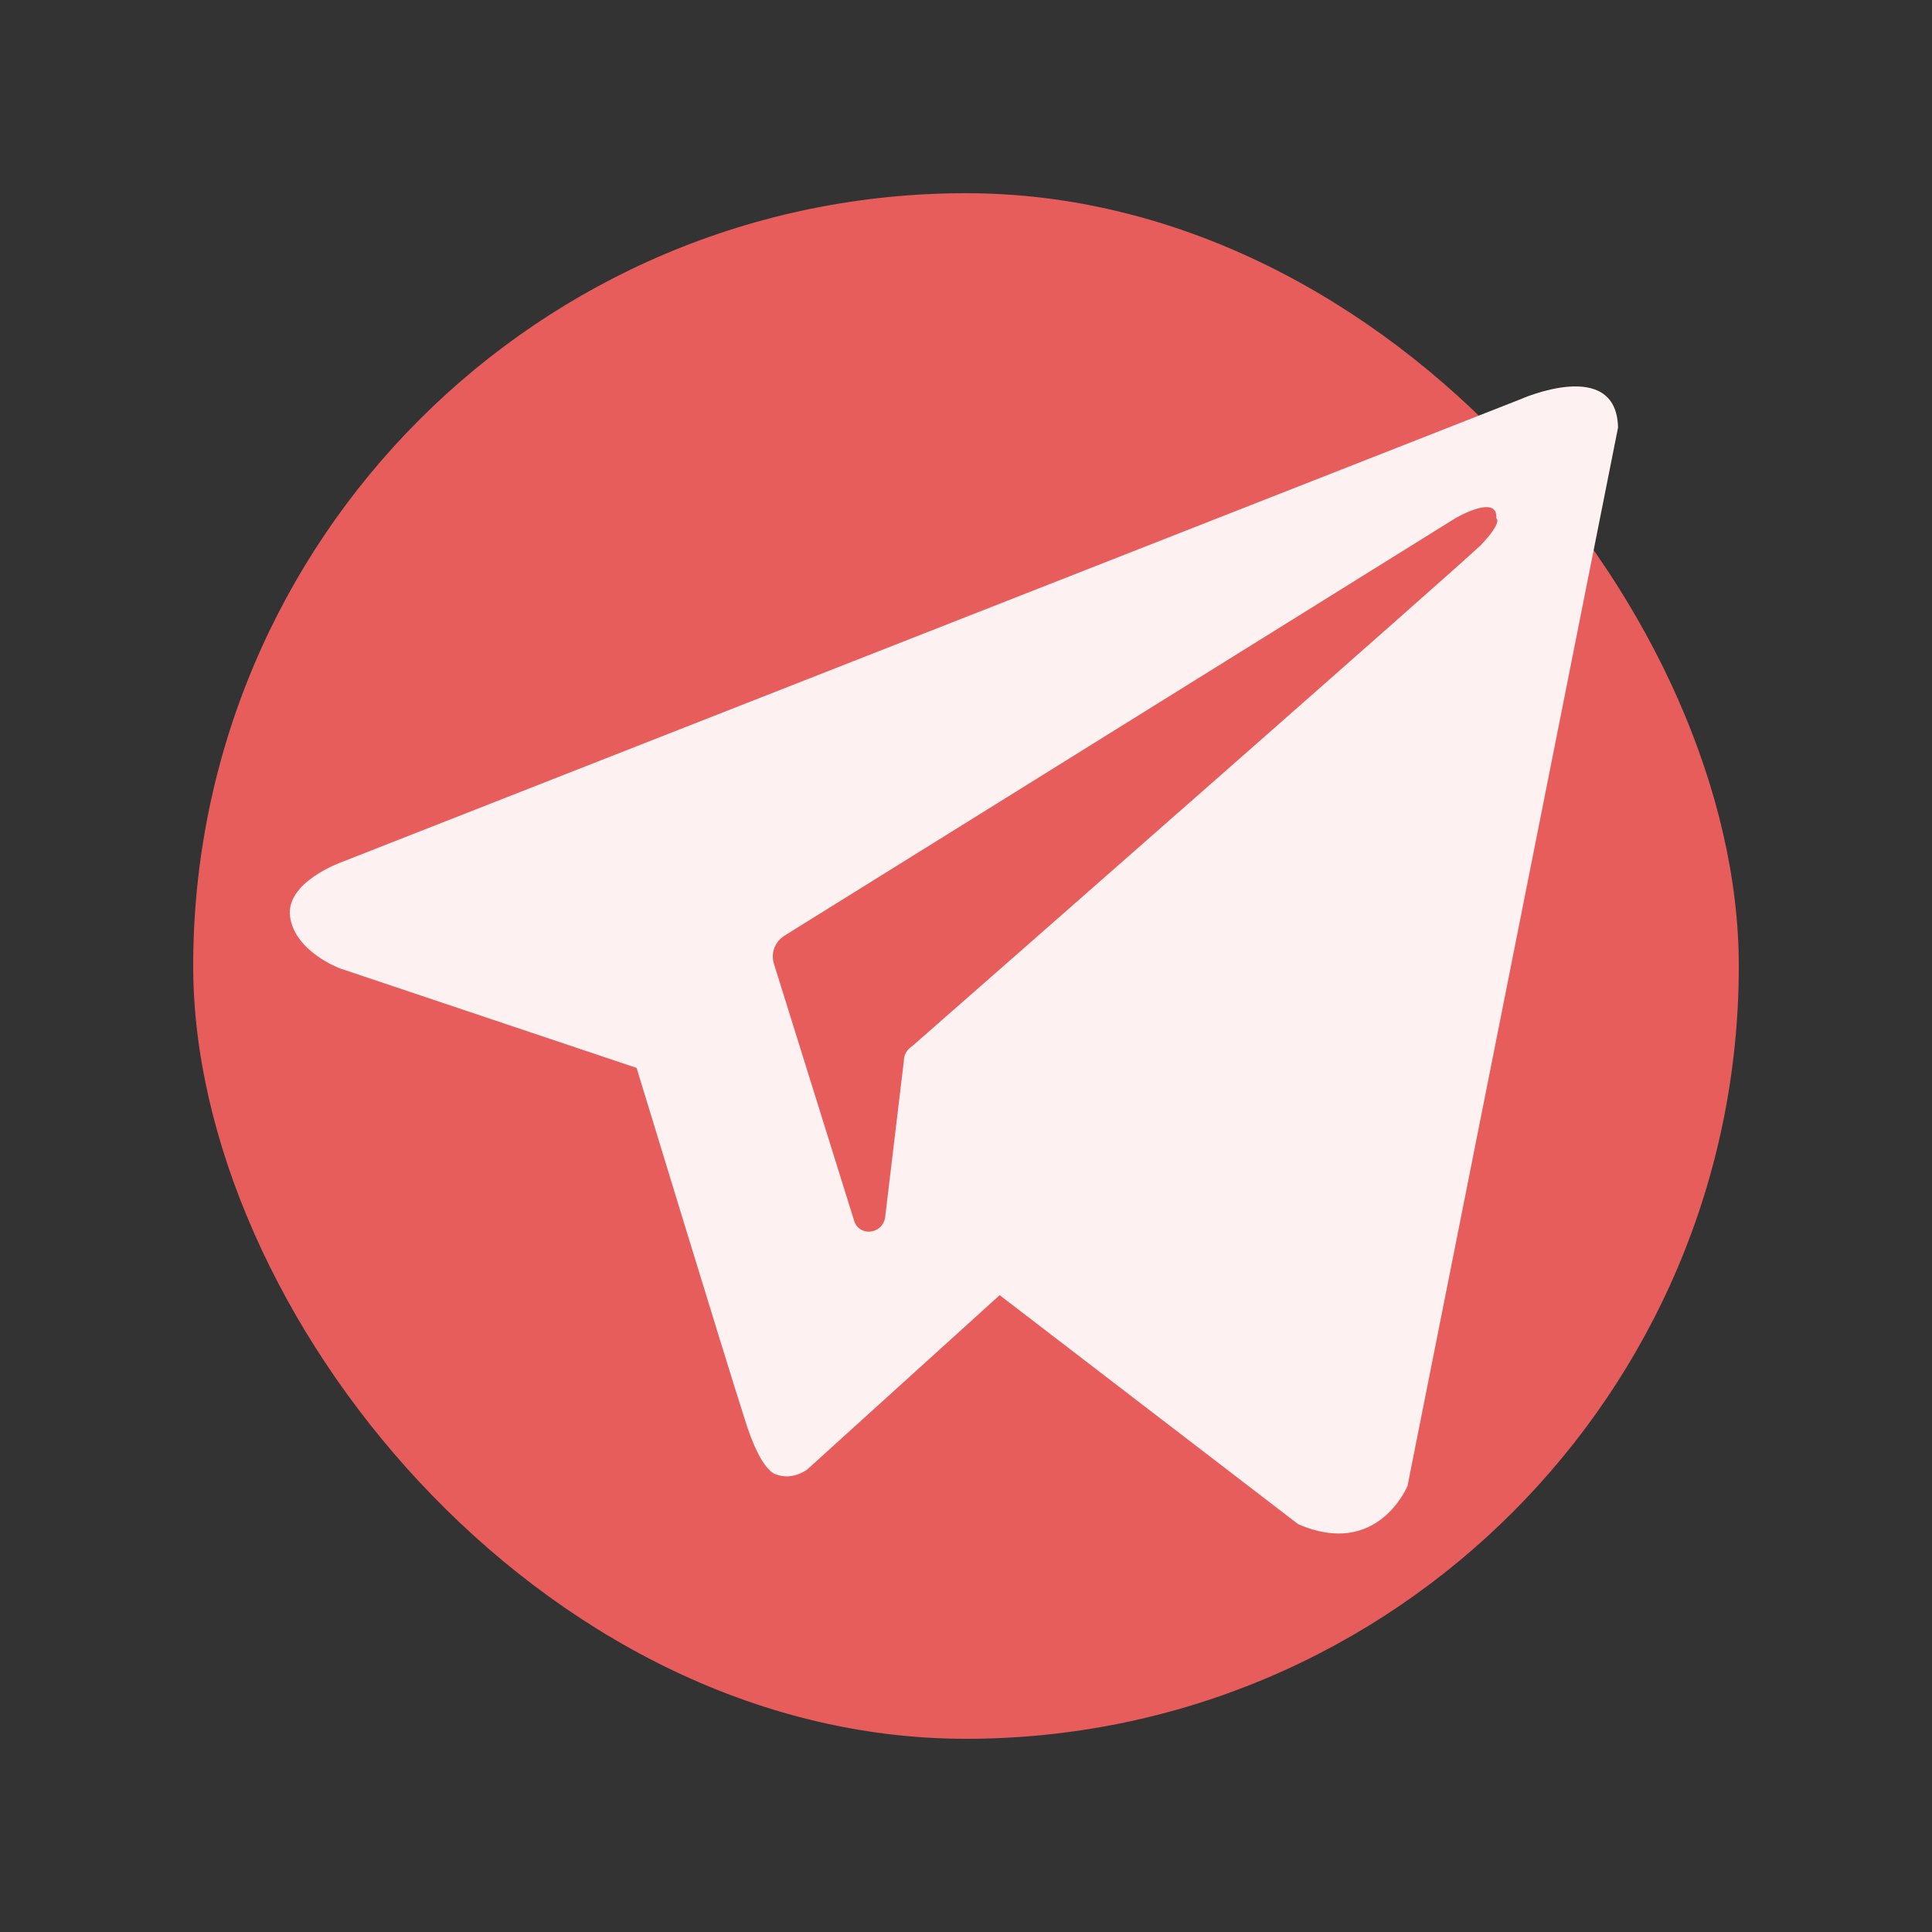
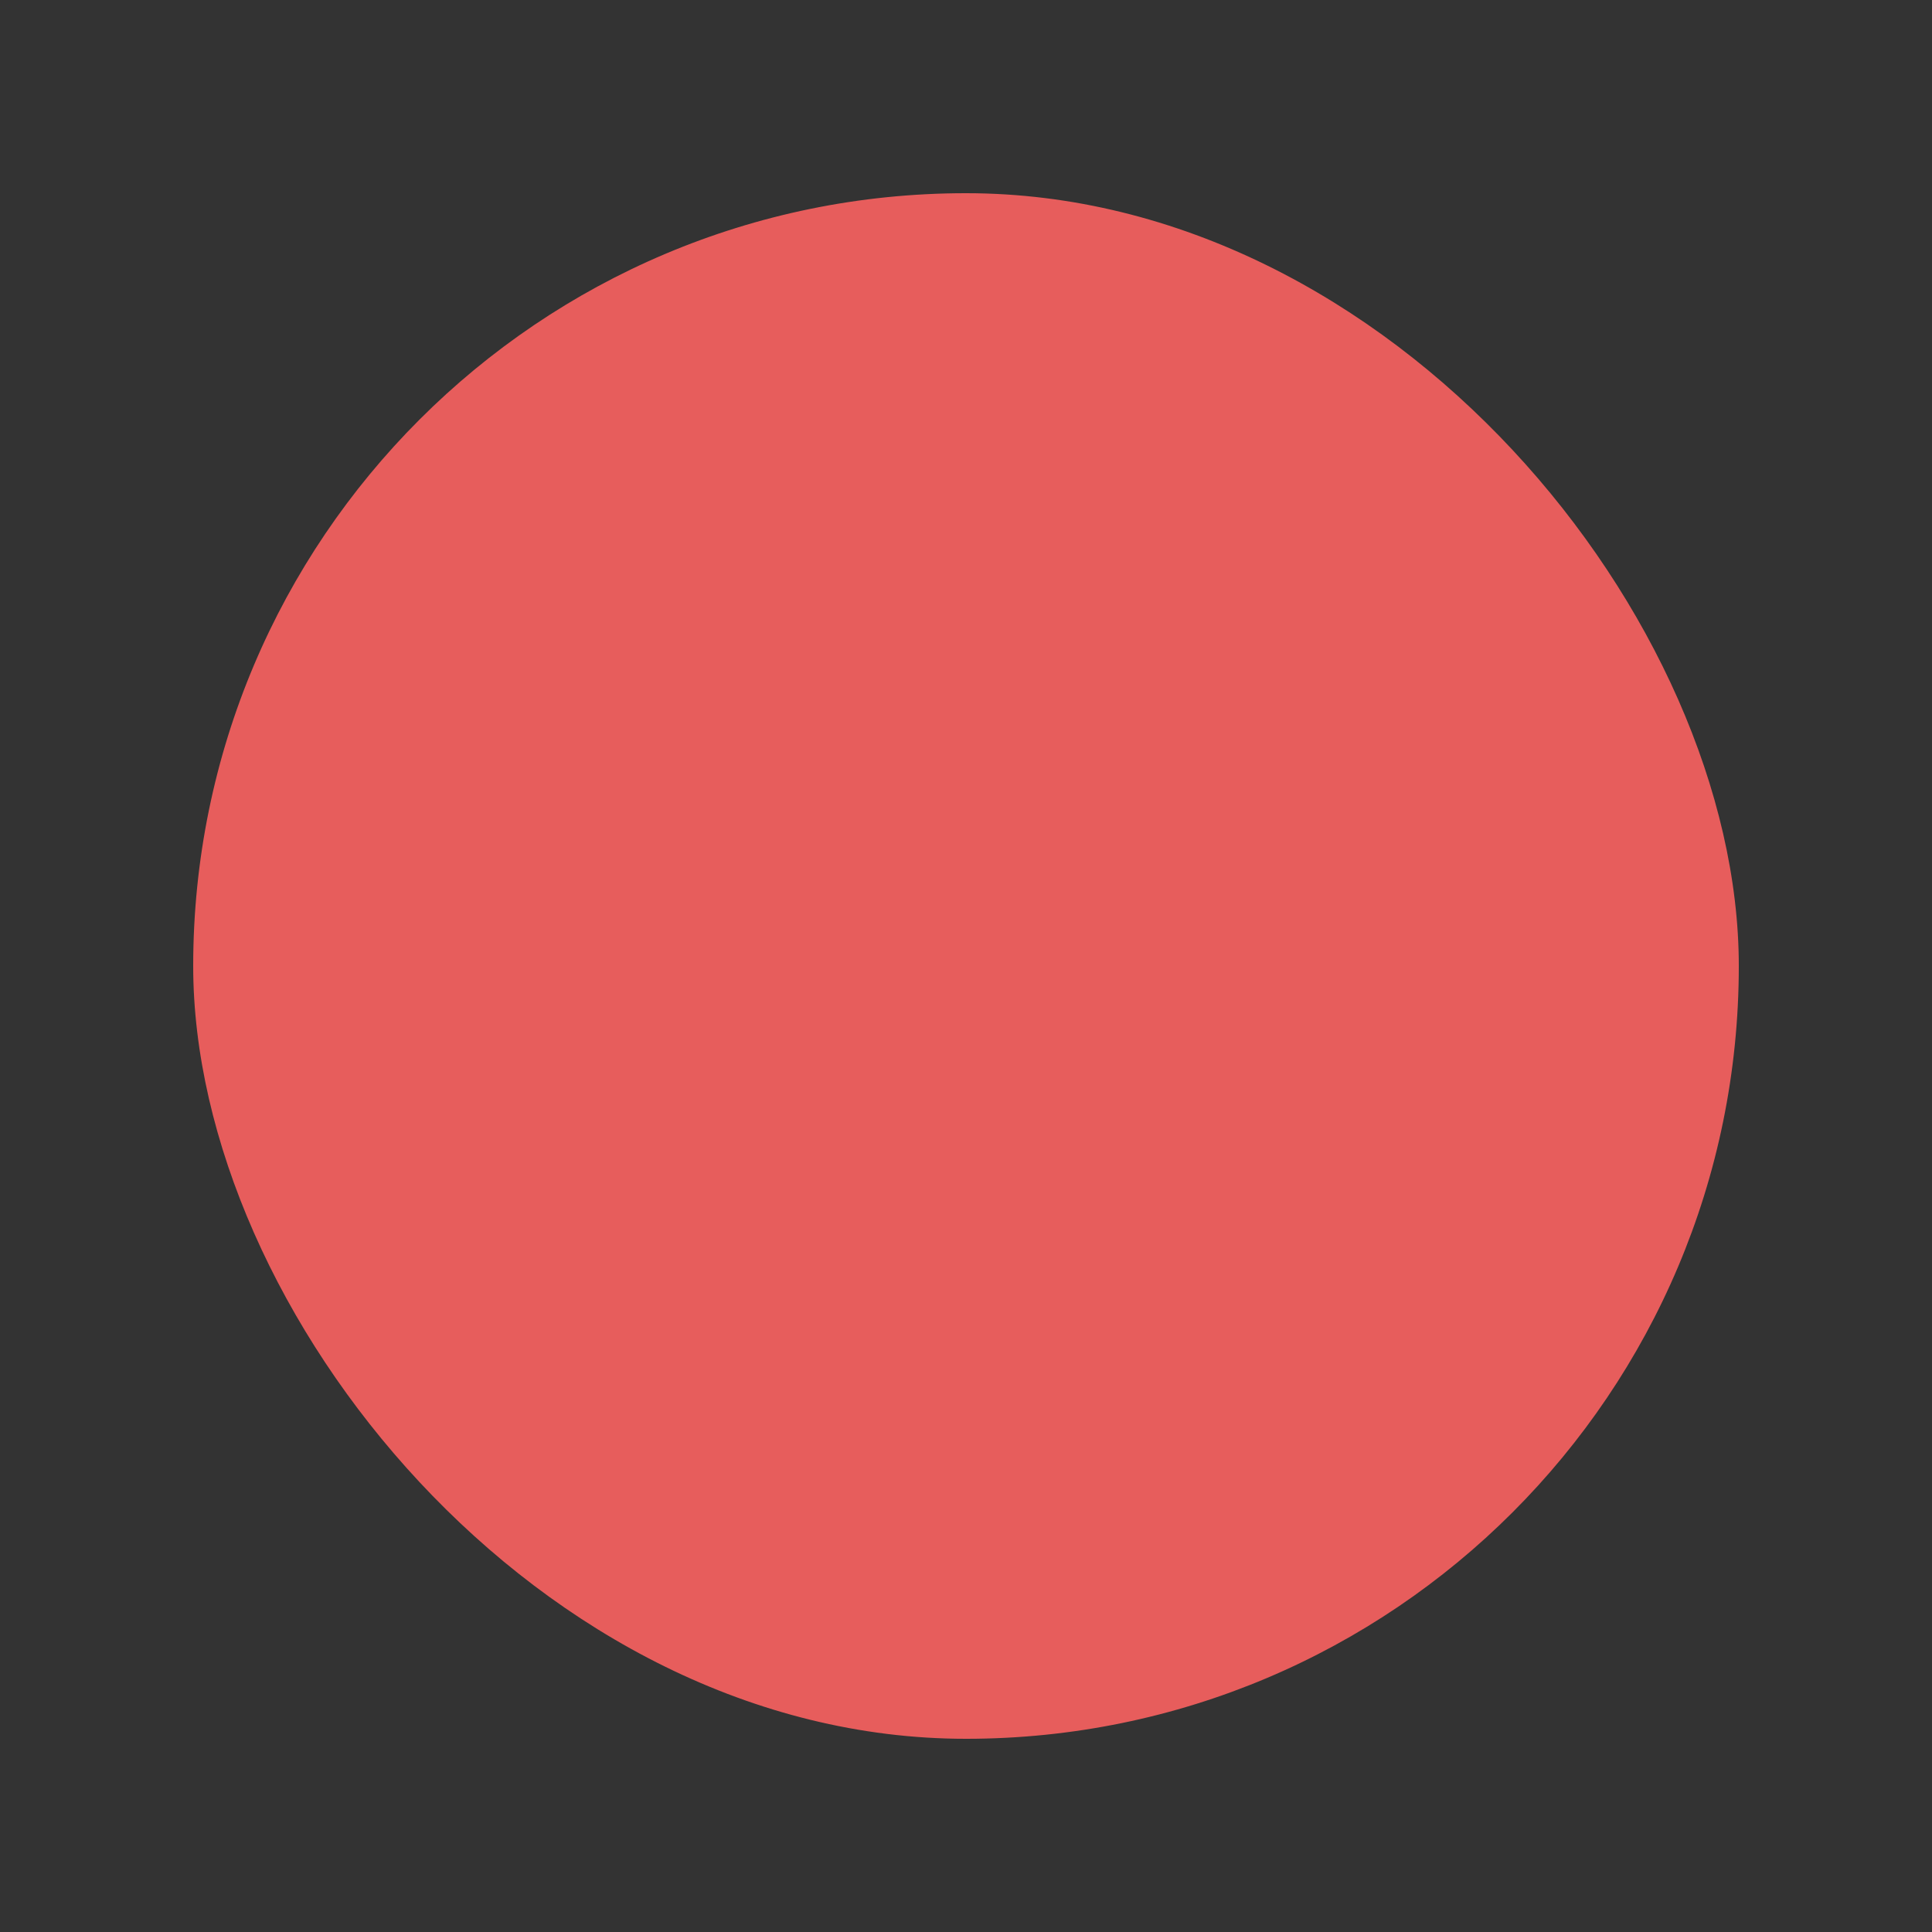
<svg xmlns="http://www.w3.org/2000/svg" width="40" height="40" viewBox="0 0 40 40" fill="none">
  <rect x="0" y="0" width="40" height="40" fill="#333333" stroke="none" />
  <rect x="4" y="4" width="32" height="32" rx="16" fill="#E75D5C" />
-   <path fill-rule="evenodd" clip-rule="evenodd" d="M26.875 31.555C28.523 32.276 29.141 30.765 29.141 30.765L33.5 8.851C33.466 7.375 31.475 8.268 31.475 8.268L7.07 17.85C7.07 17.85 5.903 18.263 6.006 18.984C6.109 19.705 7.036 20.049 7.036 20.049L13.18 22.11C13.18 22.11 15.034 28.189 15.411 29.357C15.755 30.49 16.063 30.524 16.063 30.524C16.407 30.662 16.715 30.422 16.715 30.422L20.697 26.815L26.875 31.555ZM30.131 10.73C30.131 10.73 31.015 10.212 30.98 10.73C30.98 10.73 31.121 10.8 30.661 11.284C30.237 11.699 20.233 20.481 18.89 21.656C18.784 21.725 18.713 21.829 18.713 21.968L18.324 25.218C18.254 25.563 17.794 25.598 17.688 25.287L16.026 19.962C15.956 19.755 16.026 19.513 16.239 19.374L30.131 10.73Z" fill="#FDF1F1" />
</svg>